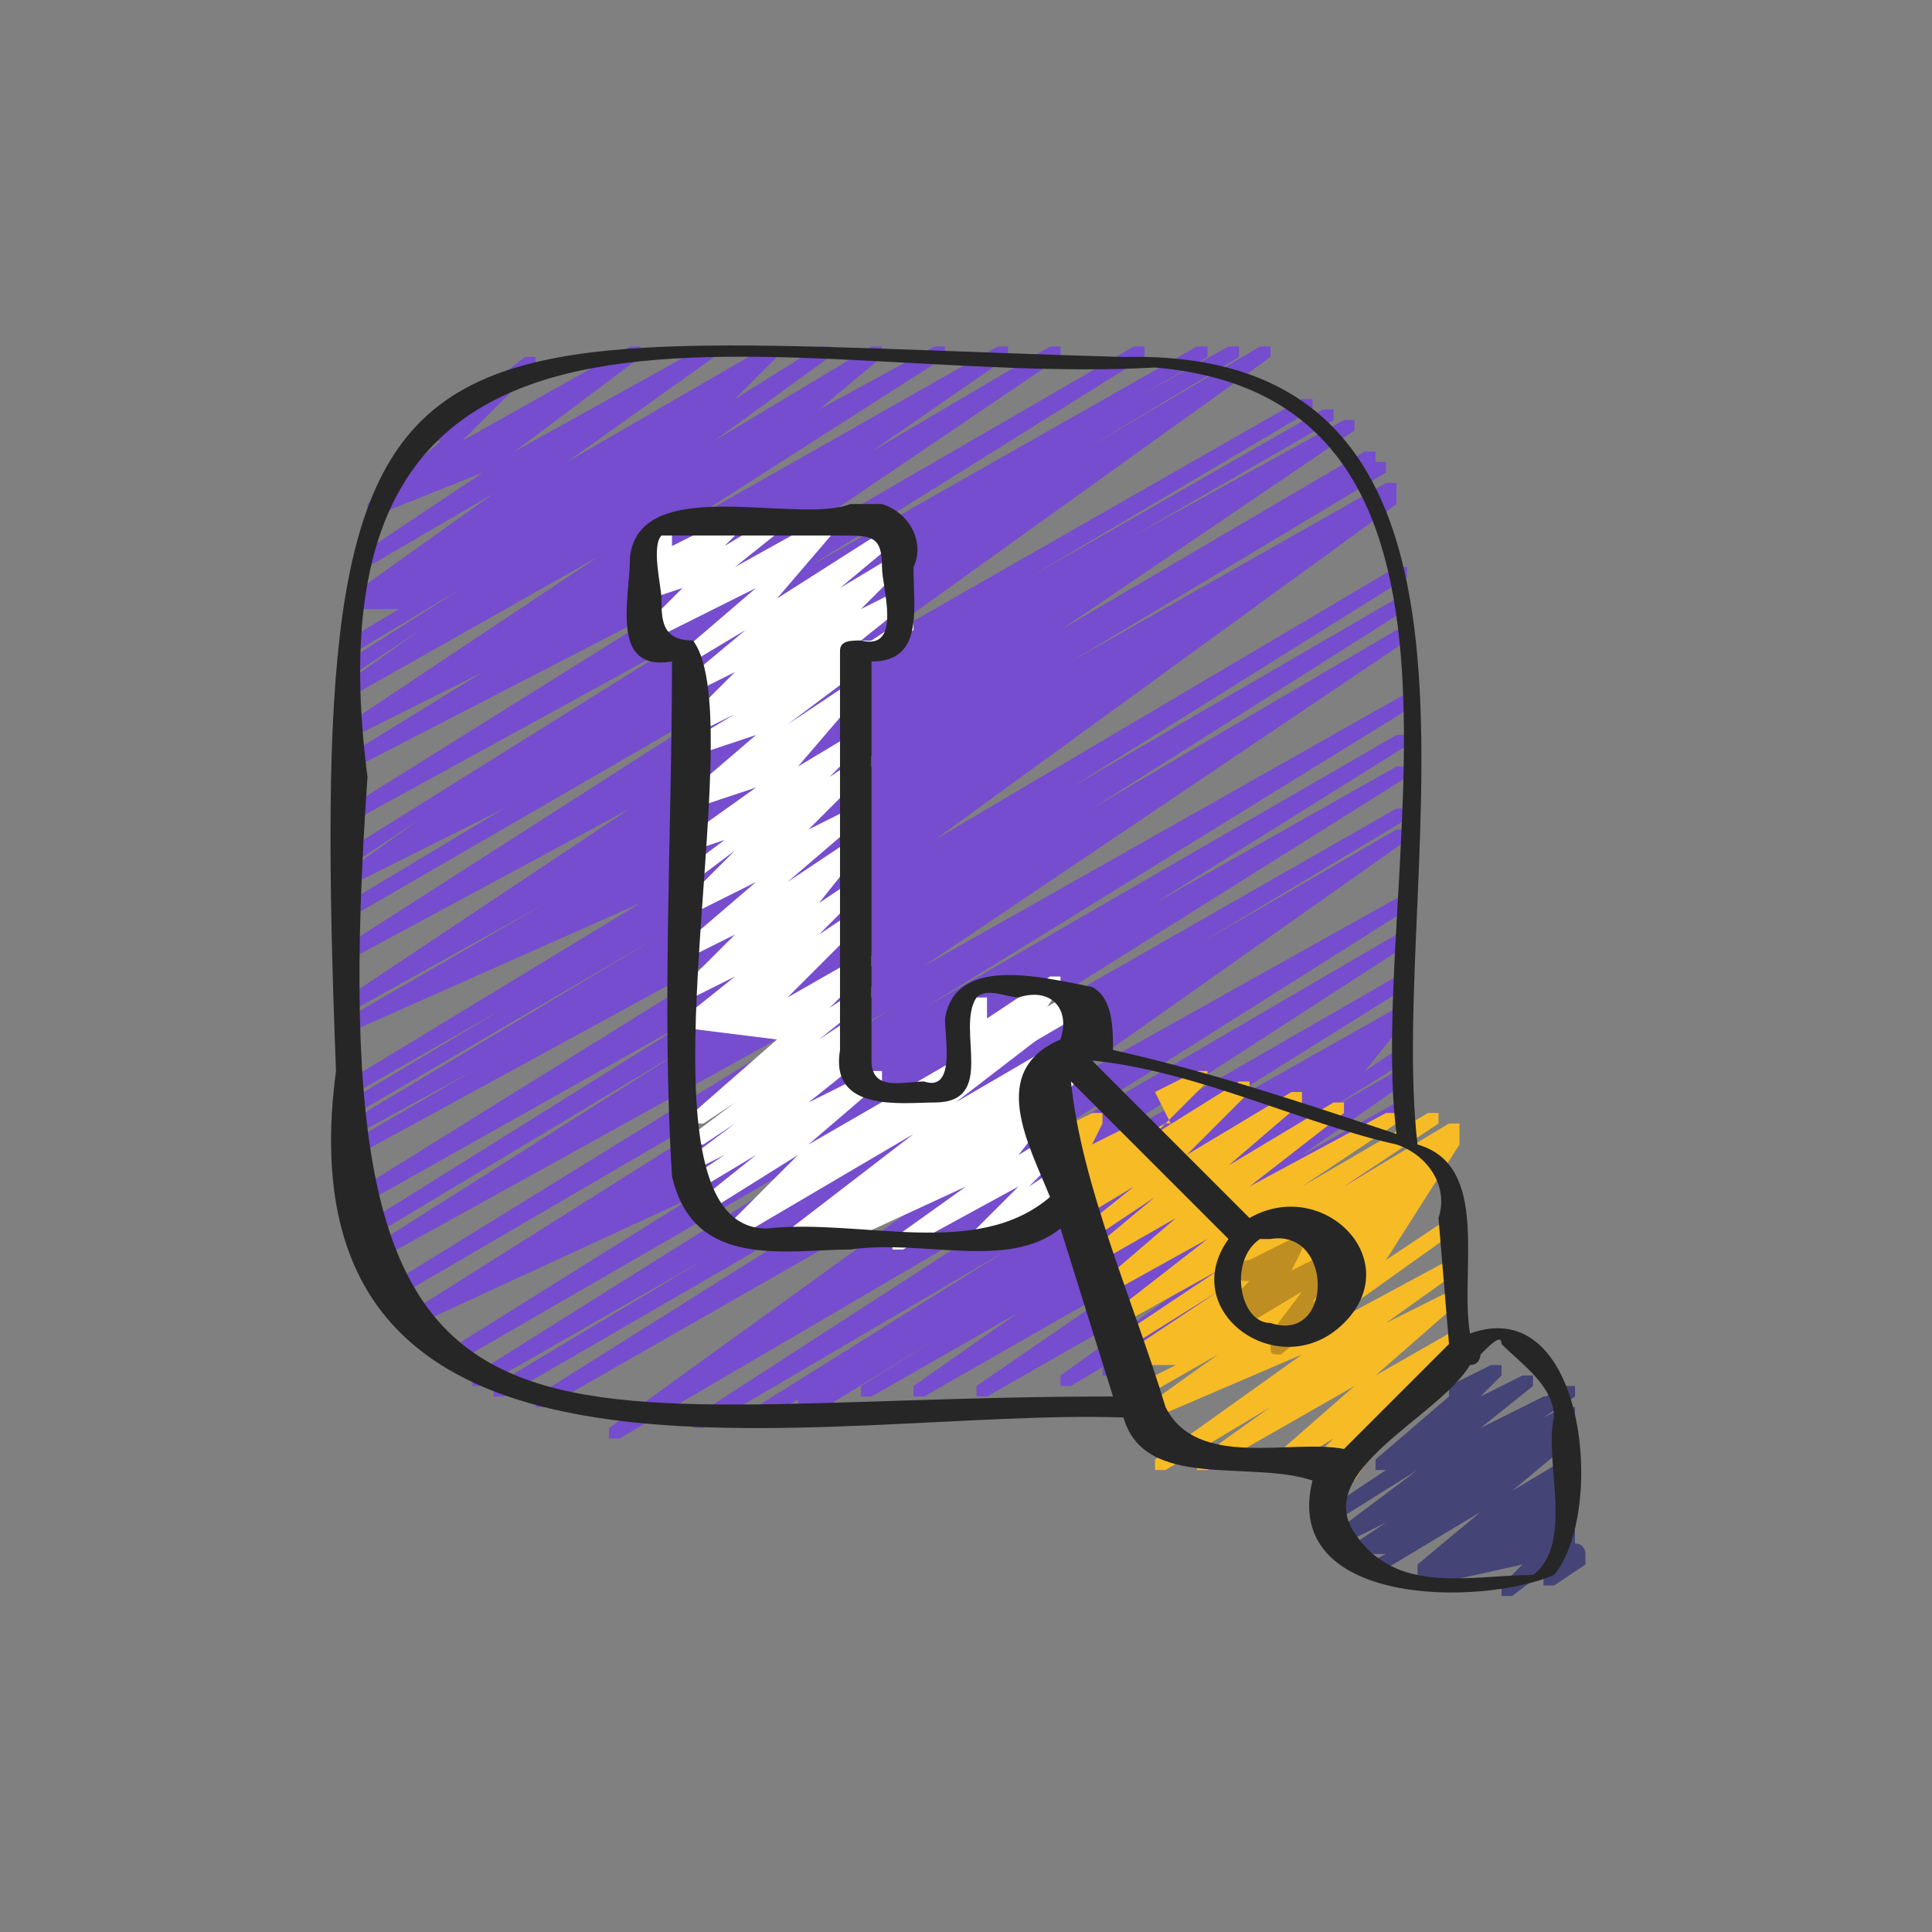
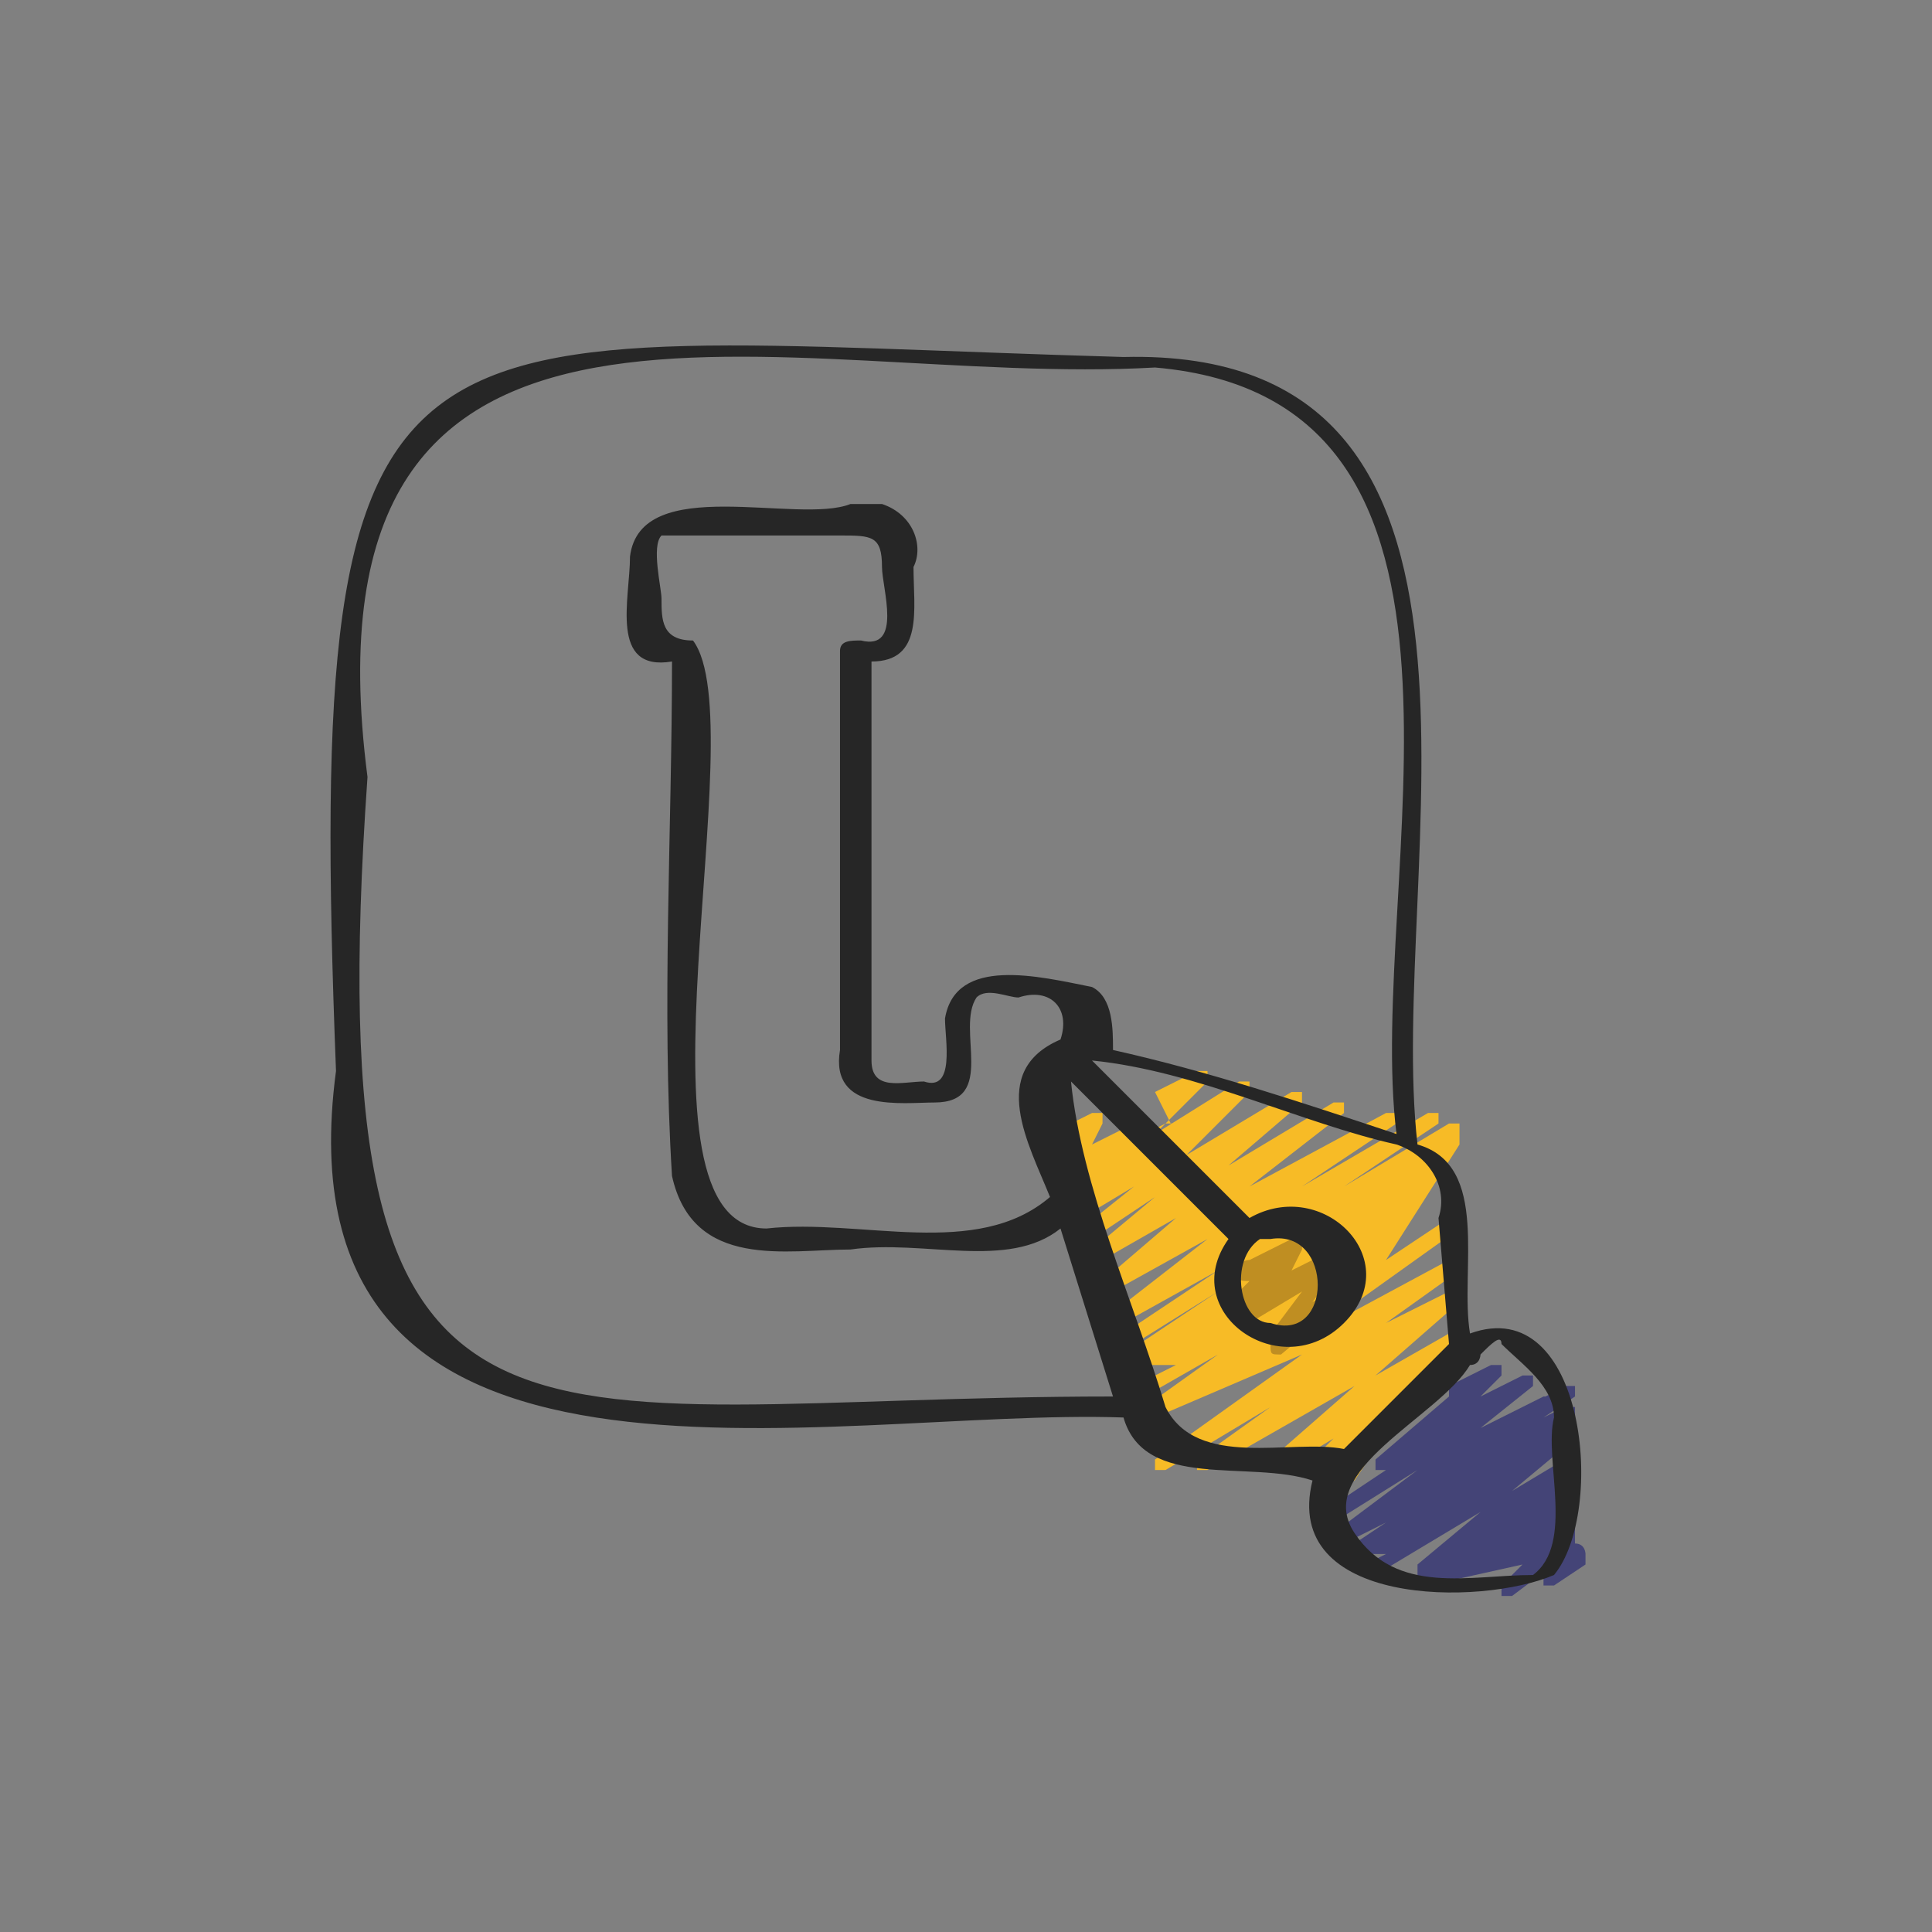
<svg xmlns="http://www.w3.org/2000/svg" version="1.1" id="logo-icon" x="0px" y="0px" viewBox="0 0 18.4 18.4" style="enable-background:new 0 0 18.4 18.4;" xml:space="preserve">
  <rect x="0" y="0" width="18.4" height="18.4" fill="#808080" stroke="none" />
  <style type="text/css">
	.st0{fill:#754DCE;}
	.st1{fill:#FFFFFF;}
	.st2{fill:#F7BB26;}
	.st3{fill:#BF8E22;}
	.st4{fill:#444477;}
	.st5{fill:#262626;}
</style>
  <g>
-     <path class="st0" d="M7.7,13.5c-0.1,0-0.1,0-0.1-0.1c0,0,0-0.1,0-0.1L8,13.1l-0.7,0.4c0,0-0.1,0-0.1,0c0,0,0-0.1,0-0.1l2.4-1.5   l-2.9,1.7c0,0-0.1,0-0.1,0c0,0,0-0.1,0-0.1l3.4-2.2l-4.1,2.4c0,0-0.1,0-0.1,0c0,0,0-0.1,0-0.1L9.4,11l-4.2,2.4c0,0-0.1,0-0.1,0   c0,0,0-0.1,0-0.1l3.5-2.2l-3.8,2.2c0,0-0.1,0-0.1,0c0,0,0-0.1,0-0.1l2-1.2l-2.1,1.2c0,0-0.1,0-0.1,0c0,0,0-0.1,0-0.1l4.3-2.7   l-4.5,2.6c0,0-0.1,0-0.1,0c0,0,0-0.1,0-0.1l2.4-1.5L4,12.6c0,0-0.1,0-0.1,0c0,0,0-0.1,0-0.1l4.6-2.9l-4.8,2.8c0,0-0.1,0-0.1,0   c0,0,0-0.1,0-0.1l4.7-2.9L3.6,12c0,0-0.1,0-0.1,0c0,0,0-0.1,0-0.1l3-1.9l-3,1.8c0,0-0.1,0-0.1,0c0,0,0-0.1,0-0.1l3.2-2l-3.2,1.8   c0,0-0.1,0-0.1,0c0,0,0-0.1,0-0.1l4.5-2.8L3.4,11c0,0-0.1,0-0.1,0c0,0,0-0.1,0-0.1l1.2-0.7l-1.1,0.6c0,0-0.1,0-0.1,0   c0,0,0-0.1,0-0.1l3-1.8l-2.9,1.7c0,0-0.1,0-0.1,0c0,0,0-0.1,0-0.1l1.5-0.9l-1.4,0.8c0,0-0.1,0-0.1,0c0,0,0-0.1,0-0.1l2.8-1.7   L3.4,9.8c0,0-0.1,0-0.1,0c0,0,0-0.1,0-0.1l1.9-1.1l-1.8,1c0,0-0.1,0-0.1,0c0,0,0-0.1,0-0.1L6,7.7L3.4,9.1c0,0-0.1,0-0.1,0   c0,0,0-0.1,0-0.1l3.9-2.5L3.4,8.7c0,0-0.1,0-0.1,0c0,0,0-0.1,0-0.1l1.5-0.9L3.4,8.4c0,0-0.1,0-0.1,0c0,0,0-0.1,0-0.1L4,7.8L3.4,8.2   c0,0-0.1,0-0.1,0c0,0,0-0.1,0-0.1l3.2-2L3.4,7.8c0,0-0.1,0-0.1,0c0,0,0-0.1,0-0.1l3.2-2L3.4,7.3c0,0-0.1,0-0.1,0c0,0,0-0.1,0-0.1   l1.3-0.8L3.4,7c0,0-0.1,0-0.1,0c0,0,0-0.1,0-0.1l2.4-1.6L3.4,6.6c0,0-0.1,0-0.1,0c0,0,0-0.1,0-0.1L4,6L3.4,6.4c0,0-0.1,0-0.1,0   c0,0,0-0.1,0-0.1l1.1-0.7l-1,0.6c0,0-0.1,0-0.1,0c0,0,0-0.1,0-0.1l0.5-0.3L3.4,5.8c0,0-0.1,0-0.1,0c0,0,0-0.1,0-0.1l1.4-1L3.5,5.4   c0,0-0.1,0-0.1,0c0,0,0-0.1,0-0.1l1.2-0.8L3.6,4.9c0,0-0.1,0-0.1,0c0,0,0-0.1,0-0.1l0.7-0.6l0,0c0,0-0.1,0-0.1,0c0,0,0-0.1,0-0.1   L5,3.4c0,0,0.1,0,0.1,0c0,0,0,0.1,0,0.1L4.4,4.2L6,3.3c0,0,0.1,0,0.1,0c0,0,0,0.1,0,0.1L4.9,4.3l1.8-1c0,0,0.1,0,0.1,0   c0,0,0,0.1,0,0.1L5.4,4.4l1.9-1.1c0,0,0.1,0,0.1,0c0,0,0,0.1,0,0.1L7,3.8l0.8-0.5c0,0,0.1,0,0.1,0c0,0,0,0.1,0,0.1l0,0L6.8,4.2   l1.5-0.9c0,0,0.1,0,0.1,0c0,0,0,0.1,0,0.1l0,0L7.8,3.9l1.1-0.6c0,0,0.1,0,0.1,0c0,0,0,0.1,0,0.1L6.5,5l3-1.7c0,0,0.1,0,0.1,0   c0,0,0,0.1,0,0.1L8.3,4.3l1.7-1c0,0,0.1,0,0.1,0c0,0,0,0.1,0,0.1L7,5.5l3.8-2.2c0,0,0.1,0,0.1,0c0,0,0,0.1,0,0.1l0,0l-3.2,2   l3.7-2.1c0,0,0.1,0,0.1,0c0,0,0,0.1,0,0.1l-0.7,0.4l0.9-0.5c0,0,0.1,0,0.1,0c0,0,0,0.1,0,0.1l-1.5,0.9l1.7-1c0,0,0.1,0,0.1,0   c0,0,0,0.1,0,0.1L8.2,6.2l4.2-2.4c0,0,0.1,0,0.1,0s0,0.1,0,0.1l0,0L9.8,5.5l2.8-1.6c0,0,0.1,0,0.1,0c0,0,0,0.1,0,0.1l-1.9,1.1   l2-1.1c0,0,0.1,0,0.1,0c0,0,0,0.1,0,0.1L10.1,6l2.9-1.7c0,0,0.1,0,0.1,0c0,0,0,0.1,0,0.1l-1.5,0.9l1.5-0.9c0,0,0.1,0,0.1,0   c0,0,0,0.1,0,0.1l-3,1.8l3-1.7c0,0,0.1,0,0.1,0c0,0,0,0.1,0,0.1l-1.2,0.7l1.1-0.7c0,0,0.1,0,0.1,0c0,0,0,0.1,0,0.1l0,0L8.9,8   l4.4-2.6c0,0,0.1,0,0.1,0c0,0,0,0.1,0,0.1l-3.2,2l3.1-1.8c0,0,0.1,0,0.1,0c0,0,0,0.1,0,0.1l-3,1.9l2.9-1.7c0,0,0.1,0,0.1,0   c0,0,0,0.1,0,0.1L8.8,9.2l4.6-2.6c0,0,0.1,0,0.1,0c0,0,0,0.1,0,0.1L8.8,9.6L13.3,7c0,0,0.1,0,0.1,0c0,0,0,0.1,0,0.1l-2.4,1.5   l2.3-1.3c0,0,0.1,0,0.1,0c0,0,0,0.1,0,0.1l-4.3,2.7l4.2-2.4c0,0,0.1,0,0.1,0c0,0,0,0.1,0,0.1l-2,1.2l1.9-1.1c0,0,0.1,0,0.1,0   c0,0,0,0.1,0,0.1L10,10.4l3.4-1.9c0,0,0.1,0,0.1,0c0,0,0,0.1,0,0.1L9.7,11l3.6-2.1c0,0,0.1,0,0.1,0c0,0,0,0.1,0,0.1l-3.4,2.2   l3.3-1.9c0,0,0.1,0,0.1,0c0,0,0,0.1,0,0.1l-2.4,1.5l2.3-1.3c0,0,0.1,0,0.1,0c0,0,0,0.1,0,0.1L13,10.2l0.3-0.2c0,0,0.1,0,0.1,0   c0,0,0,0.1,0,0.1l-0.8,0.5l0.7-0.4c0,0,0.1,0,0.1,0c0,0,0,0.1,0,0.1l-1,0.7l0.9-0.5c0,0,0.1,0,0.1,0c0,0,0,0.1,0,0.1l-1.6,1.1   l1.2-0.7c0,0,0.1,0,0.1,0c0,0,0,0.1,0,0.1l-1.4,1l0.3-0.2c0,0,0.1,0,0.1,0c0,0,0,0.1,0,0.1l-0.6,0.5c0,0,0,0,0,0c0,0,0,0.1,0,0.1   l-0.9,0.5c0,0-0.1,0-0.1,0c0,0,0-0.1,0-0.1l0.2-0.1l-0.5,0.3c0,0-0.1,0-0.1,0c0,0,0-0.1,0-0.1l1.4-1l-2.1,1.2c0,0-0.1,0-0.1,0   c0,0,0-0.1,0-0.1l1.6-1.1l-2.1,1.2c0,0-0.1,0-0.1,0c0,0,0-0.1,0-0.1l1-0.7l-1.4,0.8c0,0-0.1,0-0.1,0c0,0,0-0.1,0-0.1l0.8-0.5   L7.7,13.5C7.7,13.5,7.7,13.5,7.7,13.5z" />
    <g>
-       <path class="st1" d="M9.2,10.3c-0.1,0-0.1,0-0.1-0.1c0,0,0-0.1,0-0.1l0.2-0.2L9.2,10c0,0-0.1,0-0.1,0c0,0,0-0.1,0-0.1l0.1-0.2    c0,0-0.1,0-0.1,0c0,0,0-0.1,0-0.1l0.2-0.1c0,0,0.1,0,0.1,0c0,0,0,0.1,0,0.1L9.4,9.7L10,9.3c0,0,0.1,0,0.1,0c0,0,0,0.1,0,0.1    L9.9,9.7l0.4-0.2c0,0,0.1,0,0.1,0c0,0,0,0.1,0,0.1c0,0,0,0,0,0L9.2,10.3C9.2,10.3,9.2,10.3,9.2,10.3L9.2,10.3z M8.3,6.3    c-0.1,0-0.1,0-0.1-0.1c0,0,0-0.1,0.1-0.1l0.3-0.2c0,0,0.1,0,0.1,0c0,0,0,0.1,0,0.1L8.3,6.3C8.3,6.3,8.3,6.3,8.3,6.3z" />
-       <path class="st1" d="M7.9,11.9c-0.1,0-0.1,0-0.1-0.1c0,0,0-0.1,0-0.1l0.3-0.2l-0.6,0.4c0,0-0.1,0-0.1,0c0,0,0-0.1,0-0.1l1.3-1    l-1.7,1c0,0-0.1,0-0.1,0c0,0,0-0.1,0-0.1L7.6,11l-0.8,0.5c0,0-0.1,0-0.1,0c0,0,0-0.1,0-0.1l0.5-0.4l-0.5,0.3c0,0-0.1,0-0.1,0    c0,0,0-0.1,0-0.1l0.3-0.2l-0.2,0.1c0,0-0.1,0-0.1,0c0,0,0-0.1,0-0.1l0.4-0.3l-0.3,0.2c0,0-0.1,0-0.1,0c0,0,0-0.1,0-0.1l0.4-0.3    l-0.3,0.2c0,0-0.1,0-0.1,0c0,0,0-0.1,0-0.1l0.8-0.7L6.6,9.8c0,0-0.1,0-0.1,0c0,0,0-0.1,0-0.1L7,9.3L6.6,9.5c0,0-0.1,0-0.1,0    c0,0,0-0.1,0-0.1L7,8.9L6.6,9.1c0,0-0.1,0-0.1,0c0,0,0-0.1,0-0.1l0.7-0.6L6.6,8.7c0,0-0.1,0-0.1,0c0,0,0-0.1,0-0.1L7,8.1L6.6,8.4    c0,0-0.1,0-0.1,0c0,0,0-0.1,0-0.1l0.4-0.3L6.6,8.1c0,0-0.1,0-0.1,0c0,0,0-0.1,0-0.1l0.7-0.5L6.6,7.7c0,0-0.1,0-0.1,0    c0,0,0-0.1,0-0.1l0.7-0.6L6.6,7.2c0,0-0.1,0-0.1,0c0,0,0-0.1,0-0.1L7,6.8L6.6,7c0,0-0.1,0-0.1,0c0,0,0-0.1,0-0.1L7,6.4L6.6,6.6    c0,0-0.1,0-0.1,0c0,0,0-0.1,0-0.1L7.1,6L6.6,6.3c0,0-0.1,0-0.1,0c0,0,0-0.1,0-0.1l0.7-0.6L6.2,6.1c0,0-0.1,0-0.1,0    c0,0,0-0.1,0-0.1l0.4-0.4L6.2,5.7c0,0-0.1,0-0.1,0c0,0,0-0.1,0-0.1l0.1-0.1c-0.1,0-0.1,0-0.1,0c0,0,0-0.1,0-0.1l0.1-0.1    c-0.1,0-0.1-0.1-0.1-0.1c0,0,0,0,0-0.1l0.2-0.1c0,0,0.1,0,0.1,0c0,0,0,0.1,0,0.1l0,0.1l0.4-0.2c0,0,0.1,0,0.1,0C7,5,7,5,7,5.1    L6.9,5.2l0.5-0.3c0,0,0.1,0,0.1,0c0,0,0,0.1,0,0.1L7,5.4l0.9-0.5c0,0,0.1,0,0.1,0c0,0,0,0.1,0,0.1L7.4,5.7L8.5,5c0,0,0.1,0,0.1,0    c0,0,0,0.1,0,0.1L8,5.6l0.5-0.3c0,0,0.1,0,0.1,0c0,0,0,0.1,0,0.1L8.2,5.8l0.4-0.2c0,0,0.1,0,0.1,0c0,0,0,0.1,0,0.1L8.2,6.1    c0.1,0,0.1,0,0.1,0.1c0,0,0,0.1,0,0.1L7.5,6.9l0.6-0.4c0,0,0.1,0,0.1,0c0,0,0,0.1,0,0.1L7.6,7.3L8.1,7c0,0,0.1,0,0.1,0    c0,0,0,0.1,0,0.1L7.9,7.4l0.3-0.2c0,0,0.1,0,0.1,0c0,0,0,0.1,0,0.1L7.7,7.9l0.4-0.2c0,0,0.1,0,0.1,0c0,0,0,0.1,0,0.1L7.5,8.4    l0.6-0.4c0,0,0.1,0,0.1,0c0,0,0,0.1,0,0.1L7.8,8.6l0.3-0.2c0,0,0.1,0,0.1,0c0,0,0,0.1,0,0.1L7.8,8.9l0.3-0.2c0,0,0.1,0,0.1,0    c0,0,0,0.1,0,0.1L7.5,9.5l0.7-0.4c0,0,0.1,0,0.1,0c0,0,0,0.1,0,0.1L7.9,9.6l0.3-0.2c0,0,0.1,0,0.1,0c0,0,0,0.1,0,0.1L7.8,9.9    l0.3-0.2c0,0,0.1,0,0.1,0c0,0,0,0.1,0,0.1L8,10.2L8.1,10c0,0,0.1,0,0.1,0c0,0,0,0.1,0,0.1l-0.5,0.4l0.6-0.3c0,0,0.1,0,0.1,0    c0,0,0,0.1,0,0.1l-0.7,0.6l2.6-1.5c0,0,0.1,0,0.1,0c0,0,0,0.1,0,0.1l-1.3,1l1.2-0.7c0,0,0.1,0,0.1,0c0,0,0,0.1,0,0.1l-0.3,0.2    l0.2-0.1c0,0,0.1,0,0.1,0c0,0,0,0.1,0,0.1L9.7,11l0.5-0.3c0,0,0.1,0,0.1,0c0,0,0,0.1,0,0.1l-0.5,0.5l0.3-0.2c0,0,0.1,0,0.1,0    c0,0,0,0.1,0,0.1l-0.1,0.1c0.1,0,0.1,0.1,0.1,0.1c0,0,0,0,0,0.1l-0.5,0.3c0,0-0.1,0-0.1,0c0,0,0-0.1,0-0.1l0,0l-0.3,0.2    c0,0-0.1,0-0.1,0c0,0,0-0.1,0-0.1l0.5-0.5l-1.1,0.6c0,0-0.1,0-0.1,0c0,0,0-0.1,0-0.1l0.7-0.5L7.9,11.9C7.9,11.9,7.9,11.9,7.9,11.9    L7.9,11.9z" />
-     </g>
+       </g>
    <path class="st2" d="M12.9,14.1c-0.1,0-0.1,0-0.1-0.1c0,0,0-0.1,0-0.1l0.1-0.1L12.6,14c0,0-0.1,0-0.1,0c0,0,0-0.1,0-0.1l0.2-0.2   L12.2,14c0,0-0.1,0-0.1,0c0,0,0-0.1,0-0.1l0.8-0.7l-1.4,0.8c0,0-0.1,0-0.1,0c0,0,0-0.1,0-0.1l0.7-0.5l-1,0.6c0,0-0.1,0-0.1,0   c0,0,0-0.1,0-0.1l1.4-1L11,13.5c0,0-0.1,0-0.1,0c0,0,0-0.1,0-0.1l0.7-0.5l-0.7,0.4c0,0-0.1,0-0.1,0c0,0,0-0.1,0-0.1l0.4-0.2   L10.8,13c0,0-0.1,0-0.1,0c0,0,0-0.1,0-0.1l0.9-0.6l-0.8,0.5c0,0-0.1,0-0.1,0c0,0,0-0.1,0-0.1l0.9-0.6l-0.9,0.5c0,0-0.1,0-0.1,0   c0,0,0-0.1,0-0.1l0.9-0.7l-0.9,0.5c0,0-0.1,0-0.1,0c0,0,0-0.1,0-0.1l0.7-0.6l-0.7,0.4c0,0-0.1,0-0.1,0c0,0,0-0.1,0-0.1l0.6-0.5   l-0.6,0.4c0,0-0.1,0-0.1,0c0,0,0-0.1,0-0.1l0.5-0.4l-0.5,0.3c0,0-0.1,0-0.1,0c0,0,0-0.1,0-0.1l0.2-0.2l-0.2,0.1c0,0-0.1,0-0.1,0   c0,0,0-0.1,0-0.1l0,0c-0.1,0-0.1,0-0.1-0.1c0,0,0-0.1,0-0.1l0.1-0.2c0,0-0.1,0-0.1,0c0,0,0-0.1,0-0.1l0.4-0.2c0,0,0.1,0,0.1,0   c0,0,0,0.1,0,0.1l-0.1,0.2l0.4-0.2c0,0,0.1,0,0.1,0c0,0,0,0.1,0,0.1l0,0l0.2-0.1c0,0,0.1,0,0.1,0c0,0,0,0.1,0,0.1L11,10.4l0.4-0.2   c0,0,0.1,0,0.1,0c0,0,0,0.1,0,0.1L11,10.8l0.8-0.5c0,0,0.1,0,0.1,0c0,0,0,0.1,0,0.1L11.3,11l1-0.6c0,0,0.1,0,0.1,0c0,0,0,0.1,0,0.1   l-0.7,0.6l1-0.6c0,0,0.1,0,0.1,0c0,0,0,0.1,0,0.1l-0.9,0.7l1.3-0.7c0,0,0.1,0,0.1,0c0,0,0,0.1,0,0.1l-0.9,0.6l1.2-0.7   c0,0,0.1,0,0.1,0c0,0,0,0.1,0,0.1l-0.9,0.6l1-0.6c0,0,0.1,0,0.1,0c0,0,0,0.1,0,0.1l-0.4,0.2l0.3-0.2c0,0,0.1,0,0.1,0   c0,0,0,0.1,0,0.1L13.2,12l0.6-0.4c0,0,0.1,0,0.1,0c0,0,0,0.1,0,0.1l-1.4,1l1.3-0.7c0,0,0.1,0,0.1,0c0,0,0,0.1,0,0.1l-0.7,0.5   l0.6-0.3c0,0,0.1,0,0.1,0c0,0,0,0.1,0,0.1l-0.8,0.7l0.7-0.4c0,0,0.1,0,0.1,0c0,0,0,0.1,0,0.1l-0.3,0.2c0.1,0,0.1,0,0.1,0.1   c0,0,0,0.1,0,0.1l-0.6,0.5c0,0,0,0.1,0,0.1L12.9,14.1C13,14.1,13,14.1,12.9,14.1L12.9,14.1z" />
    <path class="st3" d="M12.2,12.9c-0.1,0-0.1,0-0.1-0.1c0,0,0,0,0-0.1l0.3-0.4l-0.5,0.3c0,0-0.1,0-0.1,0c0,0,0-0.1,0-0.1l0.1-0.1   l-0.1,0.1c0,0-0.1,0-0.1,0c0,0,0-0.1,0-0.1l0.2-0.2c-0.1,0-0.1,0-0.1-0.1c0,0,0-0.1,0.1-0.1l0.4-0.2c0,0,0.1,0,0.1,0   c0,0,0,0.1,0,0.1l-0.1,0.2l0.4-0.2c0,0,0.1,0,0.1,0c0,0,0,0.1,0,0.1L12.5,12l0.2-0.1c0,0,0.1,0,0.1,0c0,0,0,0.1,0,0.1l-0.3,0.4   l0.2-0.1c0,0,0.1,0,0.1,0c0,0,0,0.1,0,0.1L12.2,12.9C12.2,12.8,12.2,12.9,12.2,12.9z" />
    <path class="st4" d="M13.6,15.1c-0.1,0-0.1,0-0.1-0.1c0,0,0-0.1,0-0.1l0.6-0.5l-1,0.6c0,0-0.1,0-0.1,0c0,0,0-0.1,0-0.1l0.2-0.1   L13,14.8c0,0-0.1,0-0.1,0c0,0,0-0.1,0-0.1l0.3-0.2l-0.4,0.2c0,0-0.1,0-0.1,0c0,0,0-0.1,0-0.1l0.8-0.6l-0.8,0.5c0,0-0.1,0-0.1,0   c0,0,0-0.1,0-0.1l0.6-0.4c0,0-0.1,0-0.1,0c0,0,0-0.1,0-0.1l0.7-0.6c0,0,0-0.1,0-0.1l0.4-0.2c0,0,0.1,0,0.1,0c0,0,0,0.1,0,0.1   l-0.2,0.2l0.4-0.2c0,0,0.1,0,0.1,0c0,0,0,0.1,0,0.1l-0.5,0.4l0.6-0.3c0,0,0.1,0,0.1,0c0,0,0,0.1,0,0.1L14,13.7l0.9-0.5   c0,0,0.1,0,0.1,0c0,0,0,0.1,0,0.1l-0.3,0.2l0.2-0.1c0,0,0.1,0,0.1,0c0,0,0,0.1,0,0.1l-0.2,0.2l0.1-0.1c0,0,0.1,0,0.1,0   c0,0,0,0.1,0,0.1l-0.6,0.5l0.5-0.3c0,0,0.1,0,0.1,0c0,0,0,0.1,0,0.1l-0.2,0.2l0.1-0.1c0,0,0.1,0,0.1,0c0,0,0,0.1,0,0.1L15,14.7   c0.1,0,0.1,0.1,0.1,0.1c0,0,0,0.1,0,0.1l-0.3,0.2c0,0-0.1,0-0.1,0c0,0,0-0.1,0-0.1l0.1-0.1l-0.4,0.3c0,0-0.1,0-0.1,0   c0,0,0-0.1,0-0.1l0.2-0.2L13.6,15.1C13.6,15.1,13.6,15.1,13.6,15.1L13.6,15.1z" />
    <path class="st5" d="M3.2,10.2c-0.6,4.5,4.7,3.2,7.5,3.3c0.2,0.7,1.2,0.4,1.8,0.6c-0.3,1.2,1.6,1.2,2.3,0.9   c0.5-0.6,0.3-2.7-0.8-2.3c-0.1-0.6,0.2-1.6-0.5-1.8c-0.3-2.6,1.2-7.6-2.8-7.5C3.7,3.2,2.9,2.5,3.2,10.2z M14.3,12.8   c0.2,0.2,0.5,0.4,0.5,0.7c-0.1,0.4,0.2,1.2-0.2,1.5c-0.6,0-1.3,0.2-1.7-0.4c-0.4-0.6,0.8-1.1,1.1-1.6c0.1,0,0.1-0.1,0.1-0.1   C14.2,12.8,14.3,12.7,14.3,12.8z M13.7,11.6l0.1,1.2c-0.3,0.3-0.7,0.7-1,1c-0.5-0.1-1.4,0.2-1.7-0.4c-0.3-1-0.8-2.1-0.9-3.1   l1.5,1.5c-0.5,0.7,0.5,1.4,1.1,0.8c0.6-0.6-0.2-1.4-0.9-1l-1.5-1.5c1,0.1,2,0.6,2.9,0.8C13.6,11,13.8,11.3,13.7,11.6L13.7,11.6z    M6.6,6.1C6.3,6.1,6.3,5.9,6.3,5.7c0-0.1-0.1-0.5,0-0.6c0.6,0,1.1,0,1.7,0c0.3,0,0.4,0,0.4,0.3c0,0.2,0.2,0.8-0.2,0.7   C8.1,6.1,8,6.1,8,6.2V10c-0.1,0.6,0.6,0.5,0.9,0.5c0.6,0,0.2-0.7,0.4-1c0.1-0.1,0.3,0,0.4,0c0.3-0.1,0.5,0.1,0.4,0.4   c-0.7,0.3-0.3,1-0.1,1.5c-0.7,0.6-1.8,0.2-2.7,0.3C5.9,11.7,7.2,6.9,6.6,6.1L6.6,6.1z M12,11.8c0,0,0.1,0,0.1,0   c0.6-0.1,0.6,1,0,0.8C11.8,12.6,11.7,12,12,11.8z M12.1,11.8L12.1,11.8L12.1,11.8z M3.5,7.4C2.8,2,7.5,3.7,11,3.5   c3.5,0.3,2,4.9,2.3,7.3c-0.9-0.3-1.8-0.6-2.7-0.8c0-0.2,0-0.5-0.2-0.6C9.9,9.3,9.1,9.1,9,9.7c0,0.2,0.1,0.7-0.2,0.6   c-0.2,0-0.5,0.1-0.5-0.2c0-1.3,0-2.6,0-3.8c0.5,0,0.4-0.5,0.4-0.9c0.1-0.2,0-0.5-0.3-0.6c-0.1,0-0.2,0-0.3,0C7.6,5,6.1,4.5,6,5.3   c0,0.4-0.2,1.1,0.4,1c0,1.6-0.1,3.3,0,4.9c0.2,0.9,1.1,0.7,1.7,0.7c0.7-0.1,1.5,0.2,2-0.2l0.5,1.6C4.9,13.3,3,14.5,3.5,7.4z" />
  </g>
</svg>